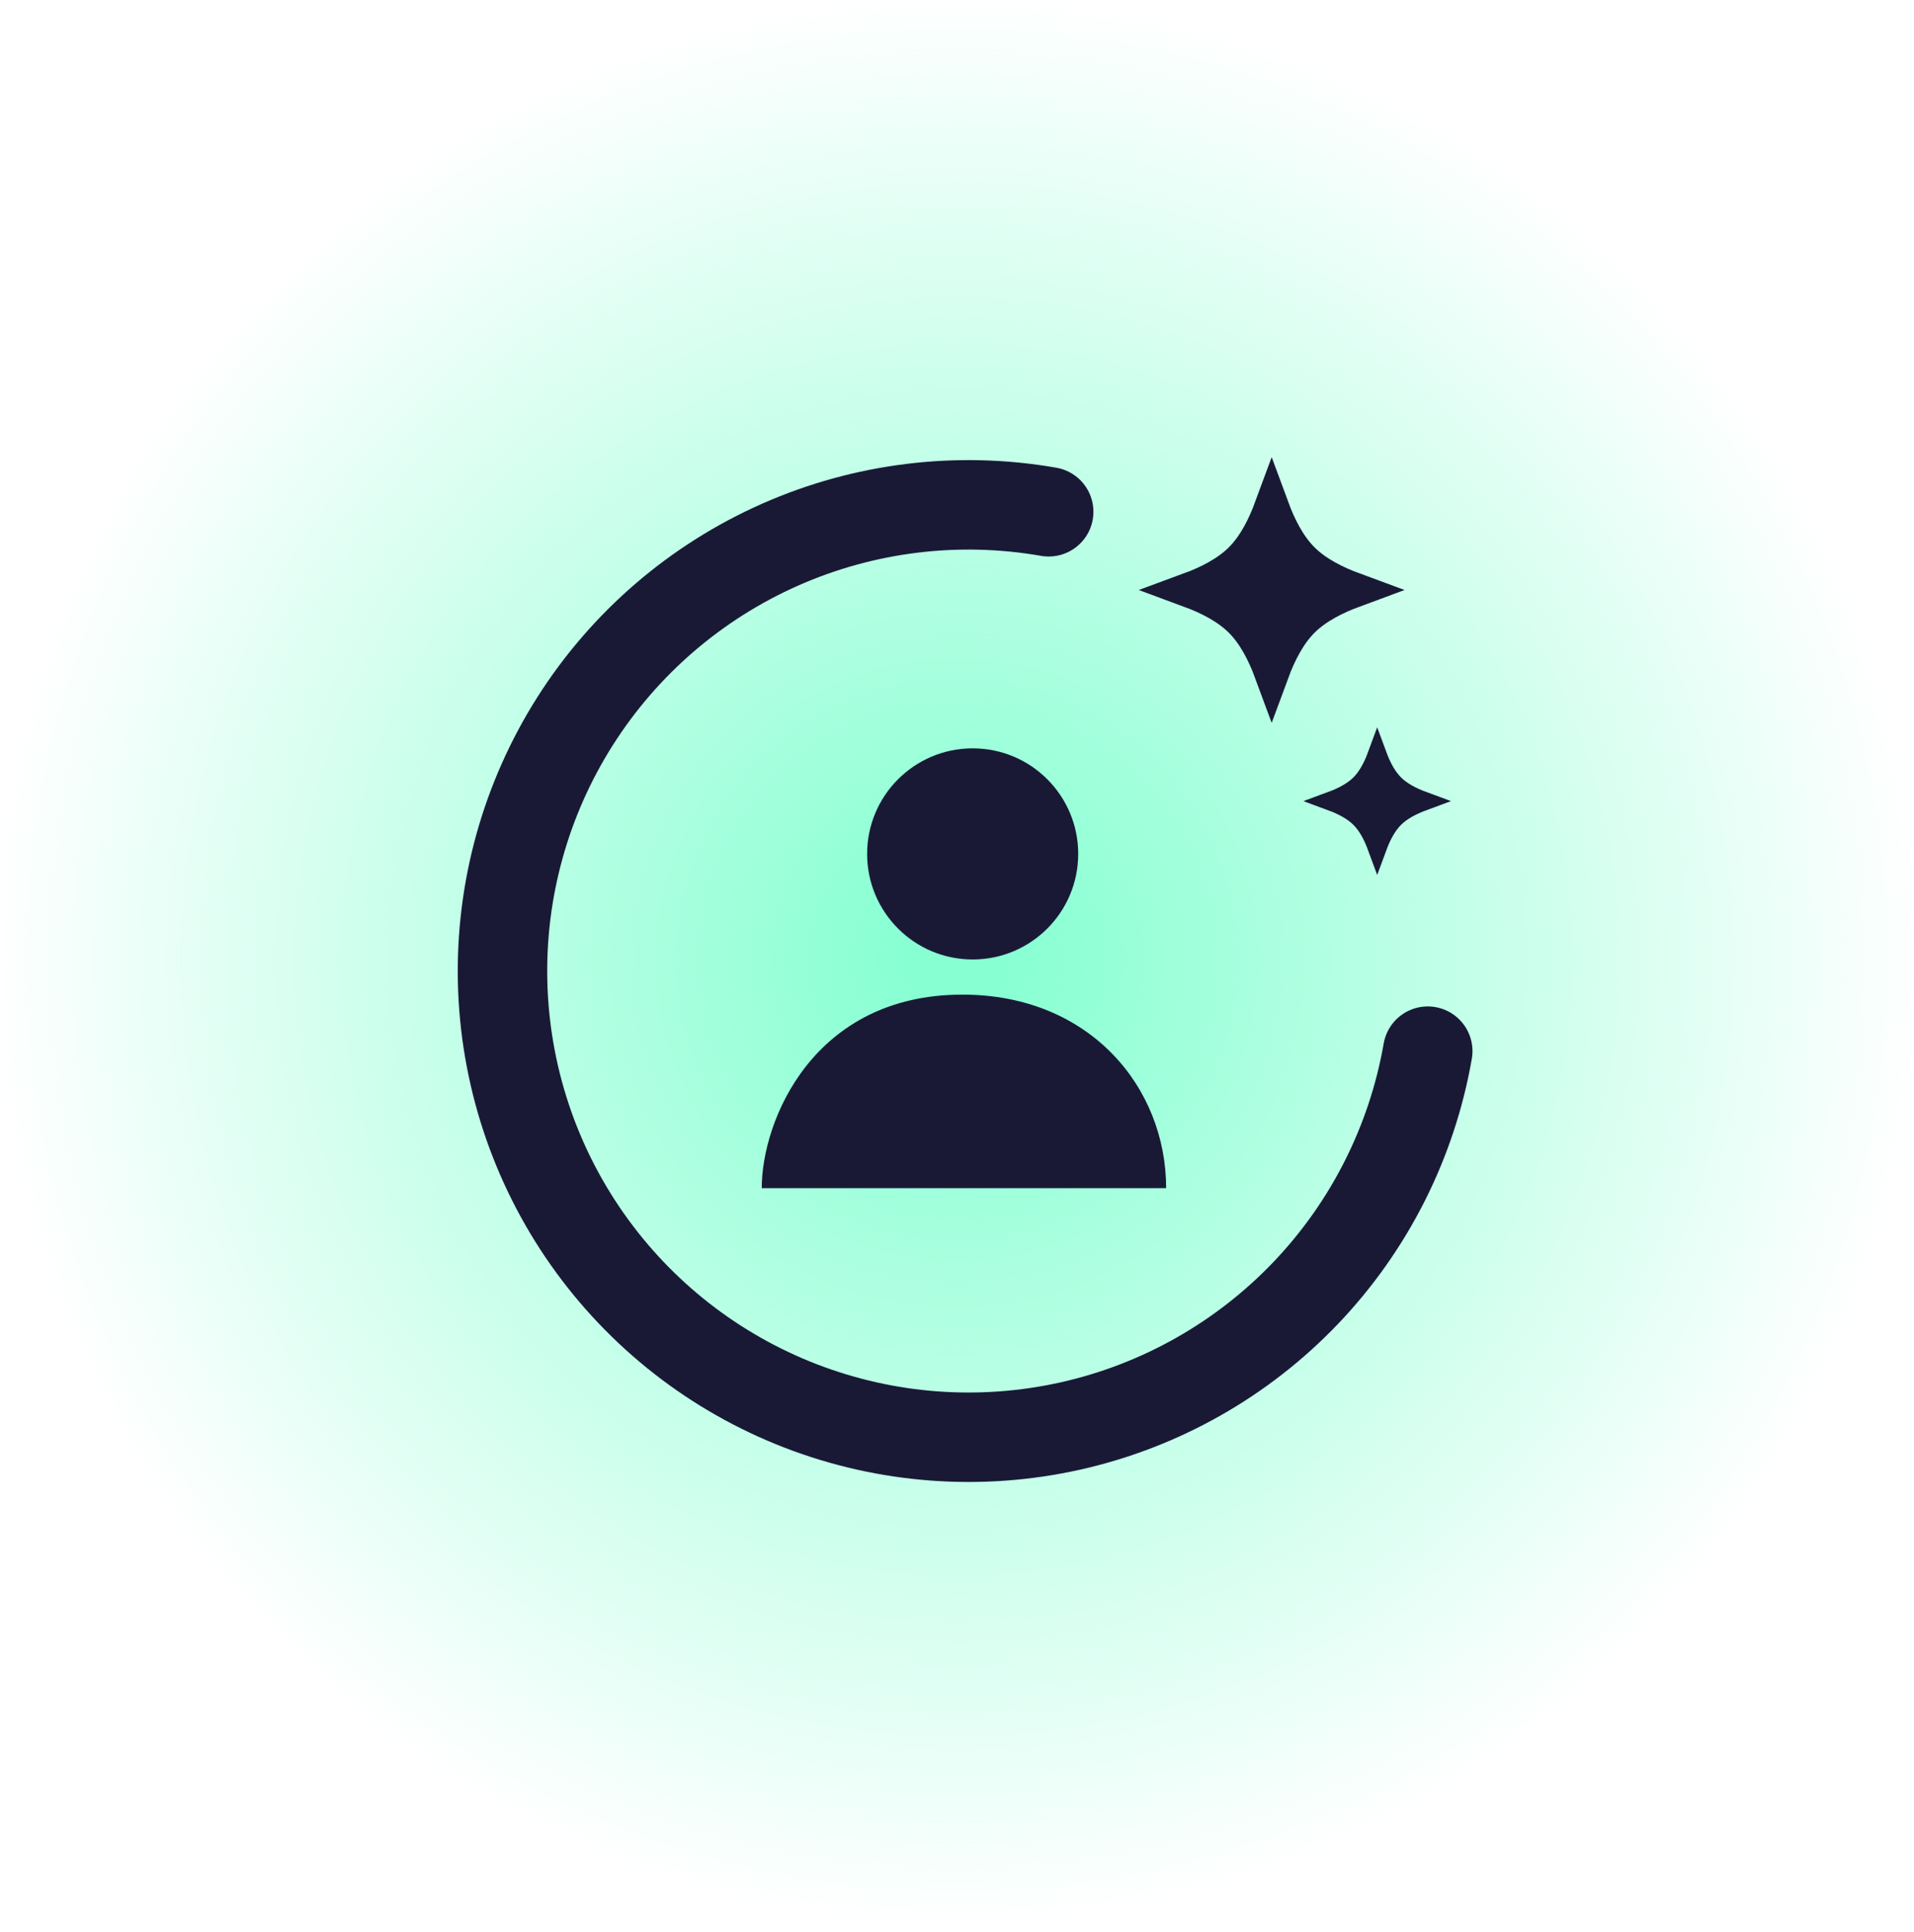
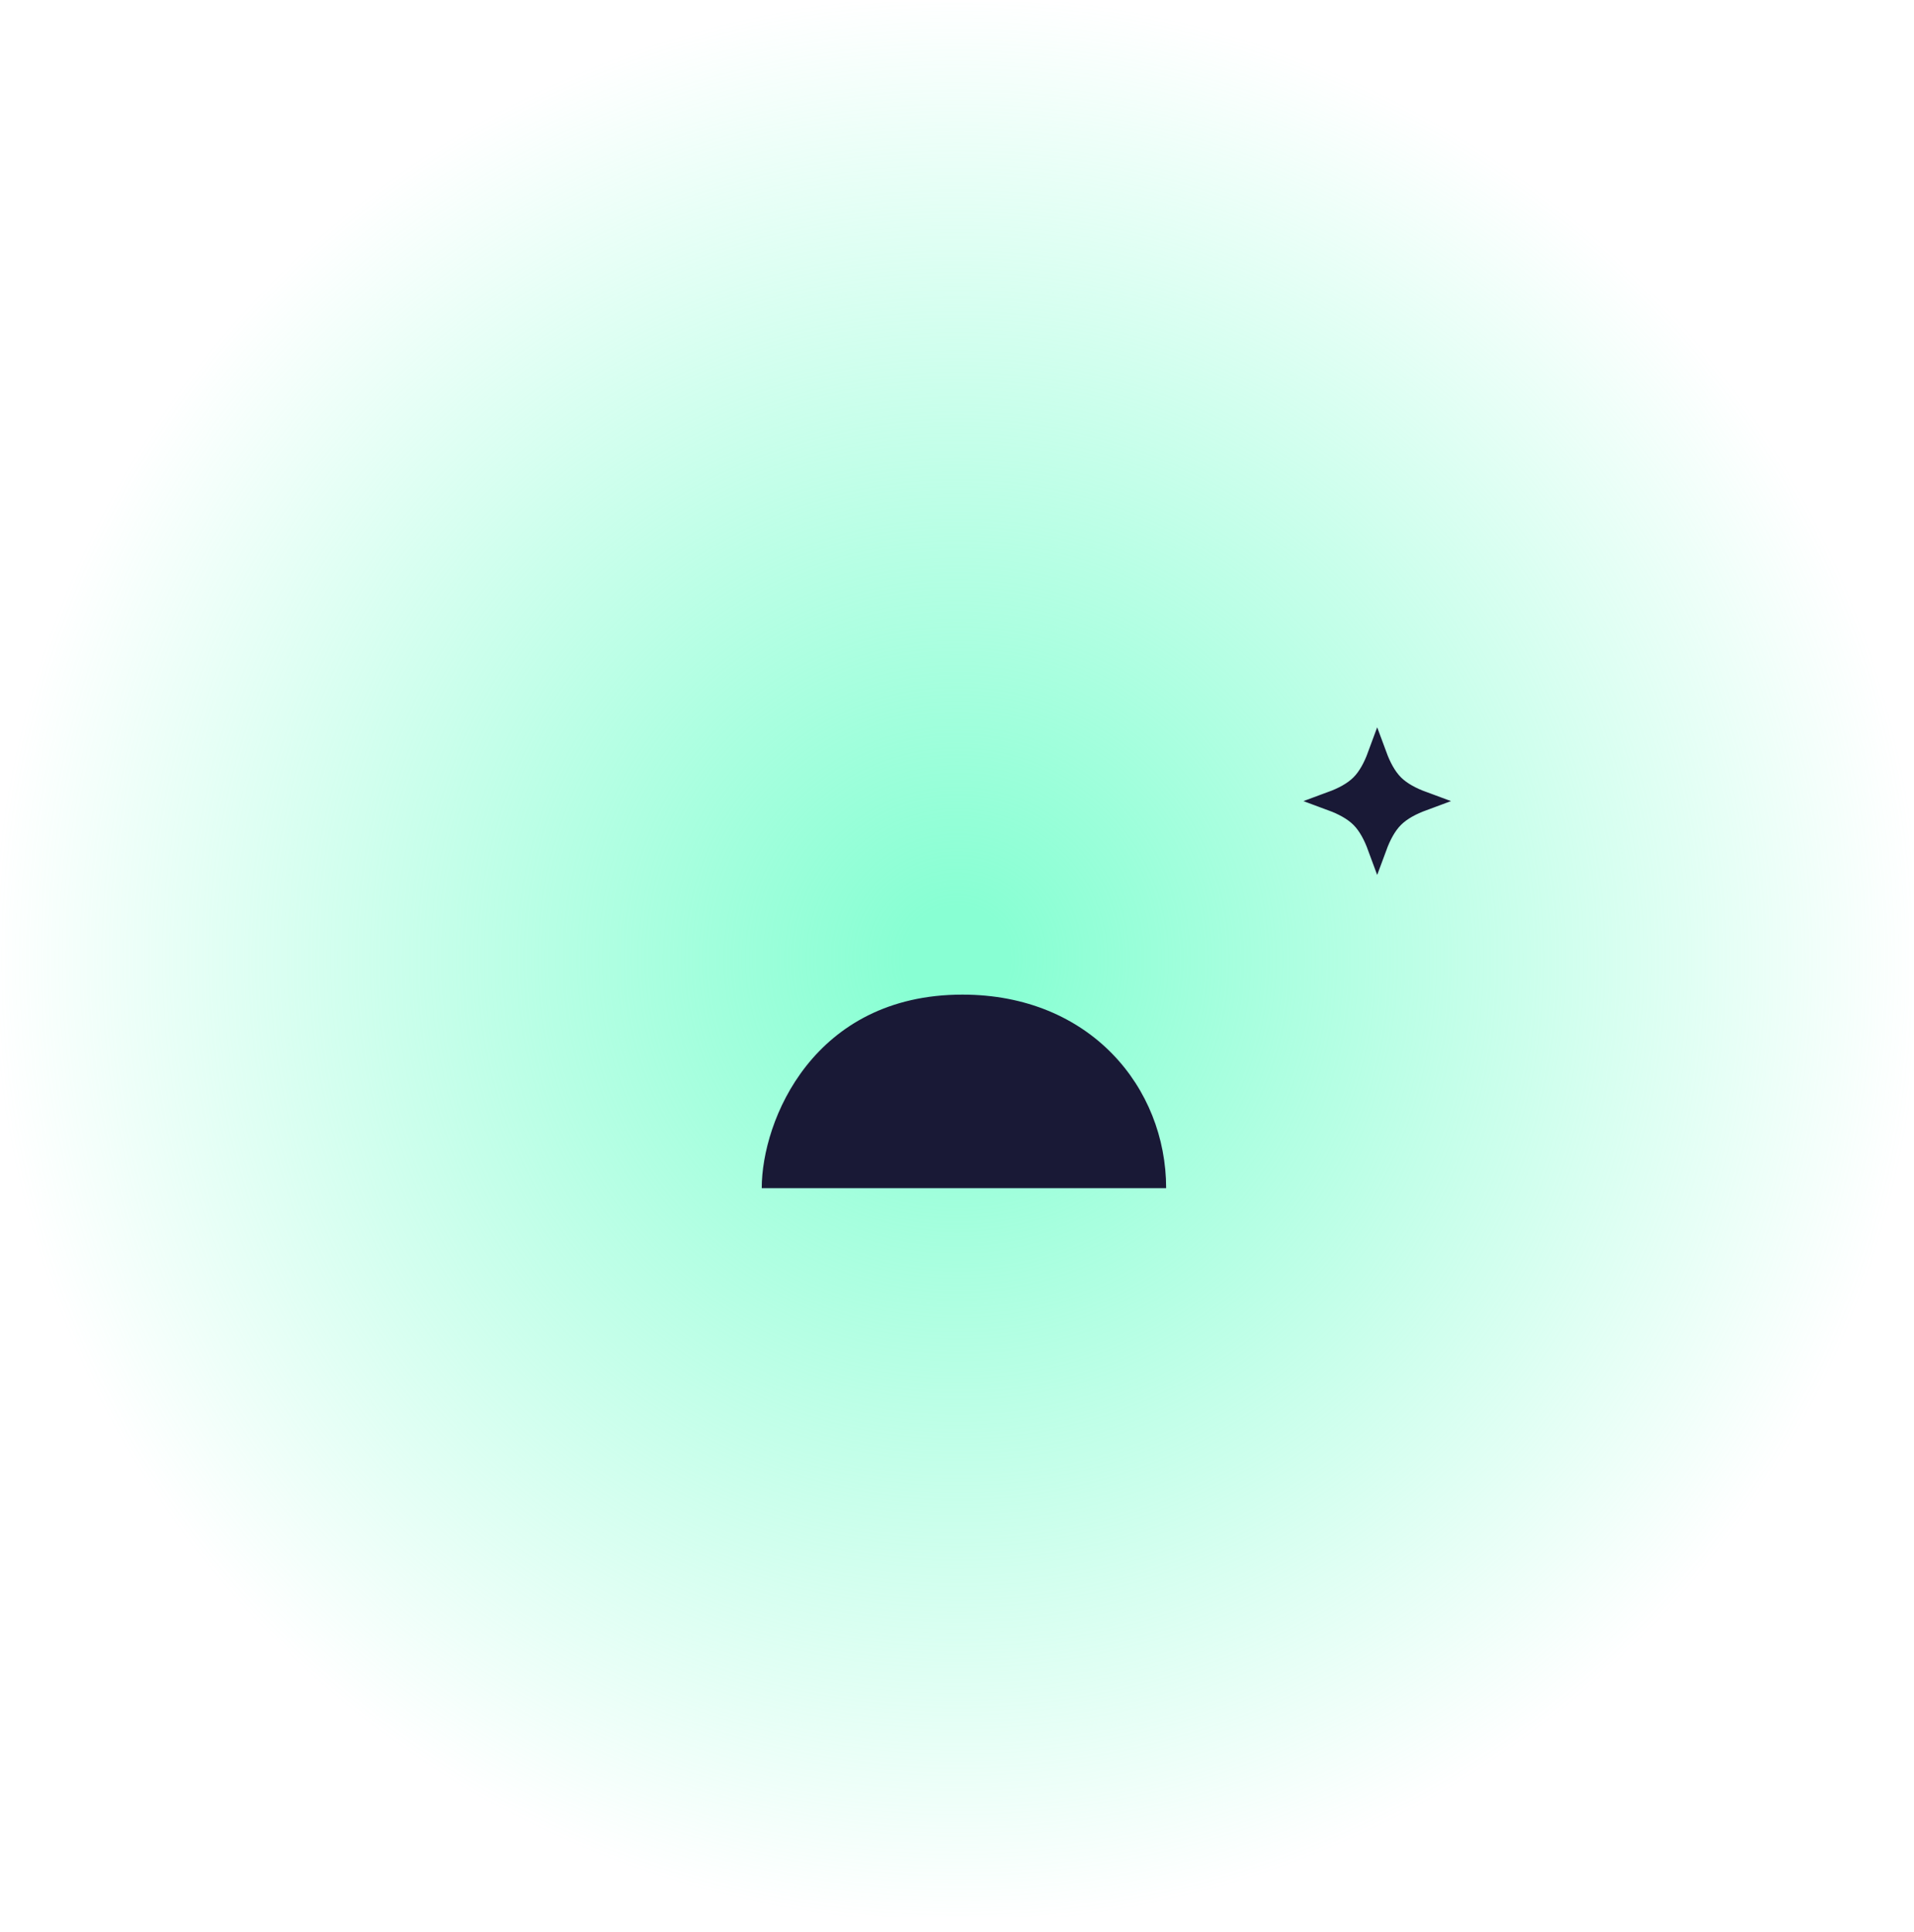
<svg xmlns="http://www.w3.org/2000/svg" width="107" height="108" viewBox="0 0 107 108" fill="none">
  <rect width="107" height="107" transform="translate(0 0.127)" fill="url(#paint0_radial_9868_27248)" />
-   <circle cx="54.376" cy="47.727" r="5.9" fill="#191936" />
  <path d="M65.192 66.408C65.192 66.408 65.192 66.408 53.803 66.408C41.904 66.408 42.584 66.408 42.584 66.408C42.584 62.628 45.474 55.592 53.803 55.592C60.943 55.592 65.192 60.795 65.192 66.408Z" fill="#191936" />
-   <path d="M58.626 28.605C53.549 27.719 48.323 28.359 43.61 30.443C38.897 32.527 34.907 35.962 32.146 40.314C29.385 44.666 27.976 49.738 28.098 54.89C28.22 60.042 29.866 65.043 32.83 69.259C35.794 73.475 39.941 76.718 44.748 78.577C49.554 80.436 54.804 80.828 59.834 79.704C64.863 78.579 69.446 75.988 73.003 72.259C76.56 68.53 78.931 63.829 79.817 58.752" stroke="#191936" stroke-width="5" stroke-linecap="round" stroke-linejoin="round" />
-   <path d="M71.092 28.393C71.478 29.439 72.019 30.515 72.787 31.283C73.555 32.051 74.631 32.593 75.677 32.978C74.631 33.364 73.555 33.906 72.787 34.674C72.02 35.442 71.478 36.518 71.092 37.563C70.706 36.518 70.164 35.442 69.397 34.674C68.629 33.906 67.552 33.364 66.506 32.978C67.552 32.593 68.629 32.051 69.397 31.283C70.165 30.515 70.706 29.439 71.092 28.393Z" fill="#191936" stroke="#191936" stroke-width="1.967" />
  <path d="M76.991 42.23C77.206 42.811 77.507 43.409 77.934 43.836C78.36 44.262 78.958 44.563 79.539 44.777C78.958 44.992 78.36 45.293 77.934 45.72C77.507 46.146 77.206 46.744 76.991 47.325C76.777 46.744 76.477 46.146 76.05 45.72C75.623 45.293 75.025 44.992 74.444 44.777C75.025 44.563 75.623 44.263 76.05 43.836C76.477 43.409 76.777 42.811 76.991 42.23Z" fill="#191936" stroke="#191936" stroke-width="1.093" />
  <defs>
    <radialGradient id="paint0_radial_9868_27248" cx="0" cy="0" r="1" gradientUnits="userSpaceOnUse" gradientTransform="translate(53.5 53.5) rotate(90) scale(53.5)">
      <stop offset="0.055" stop-color="#88FFD3" />
      <stop offset="1" stop-color="#88FFD3" stop-opacity="0" />
    </radialGradient>
  </defs>
</svg>